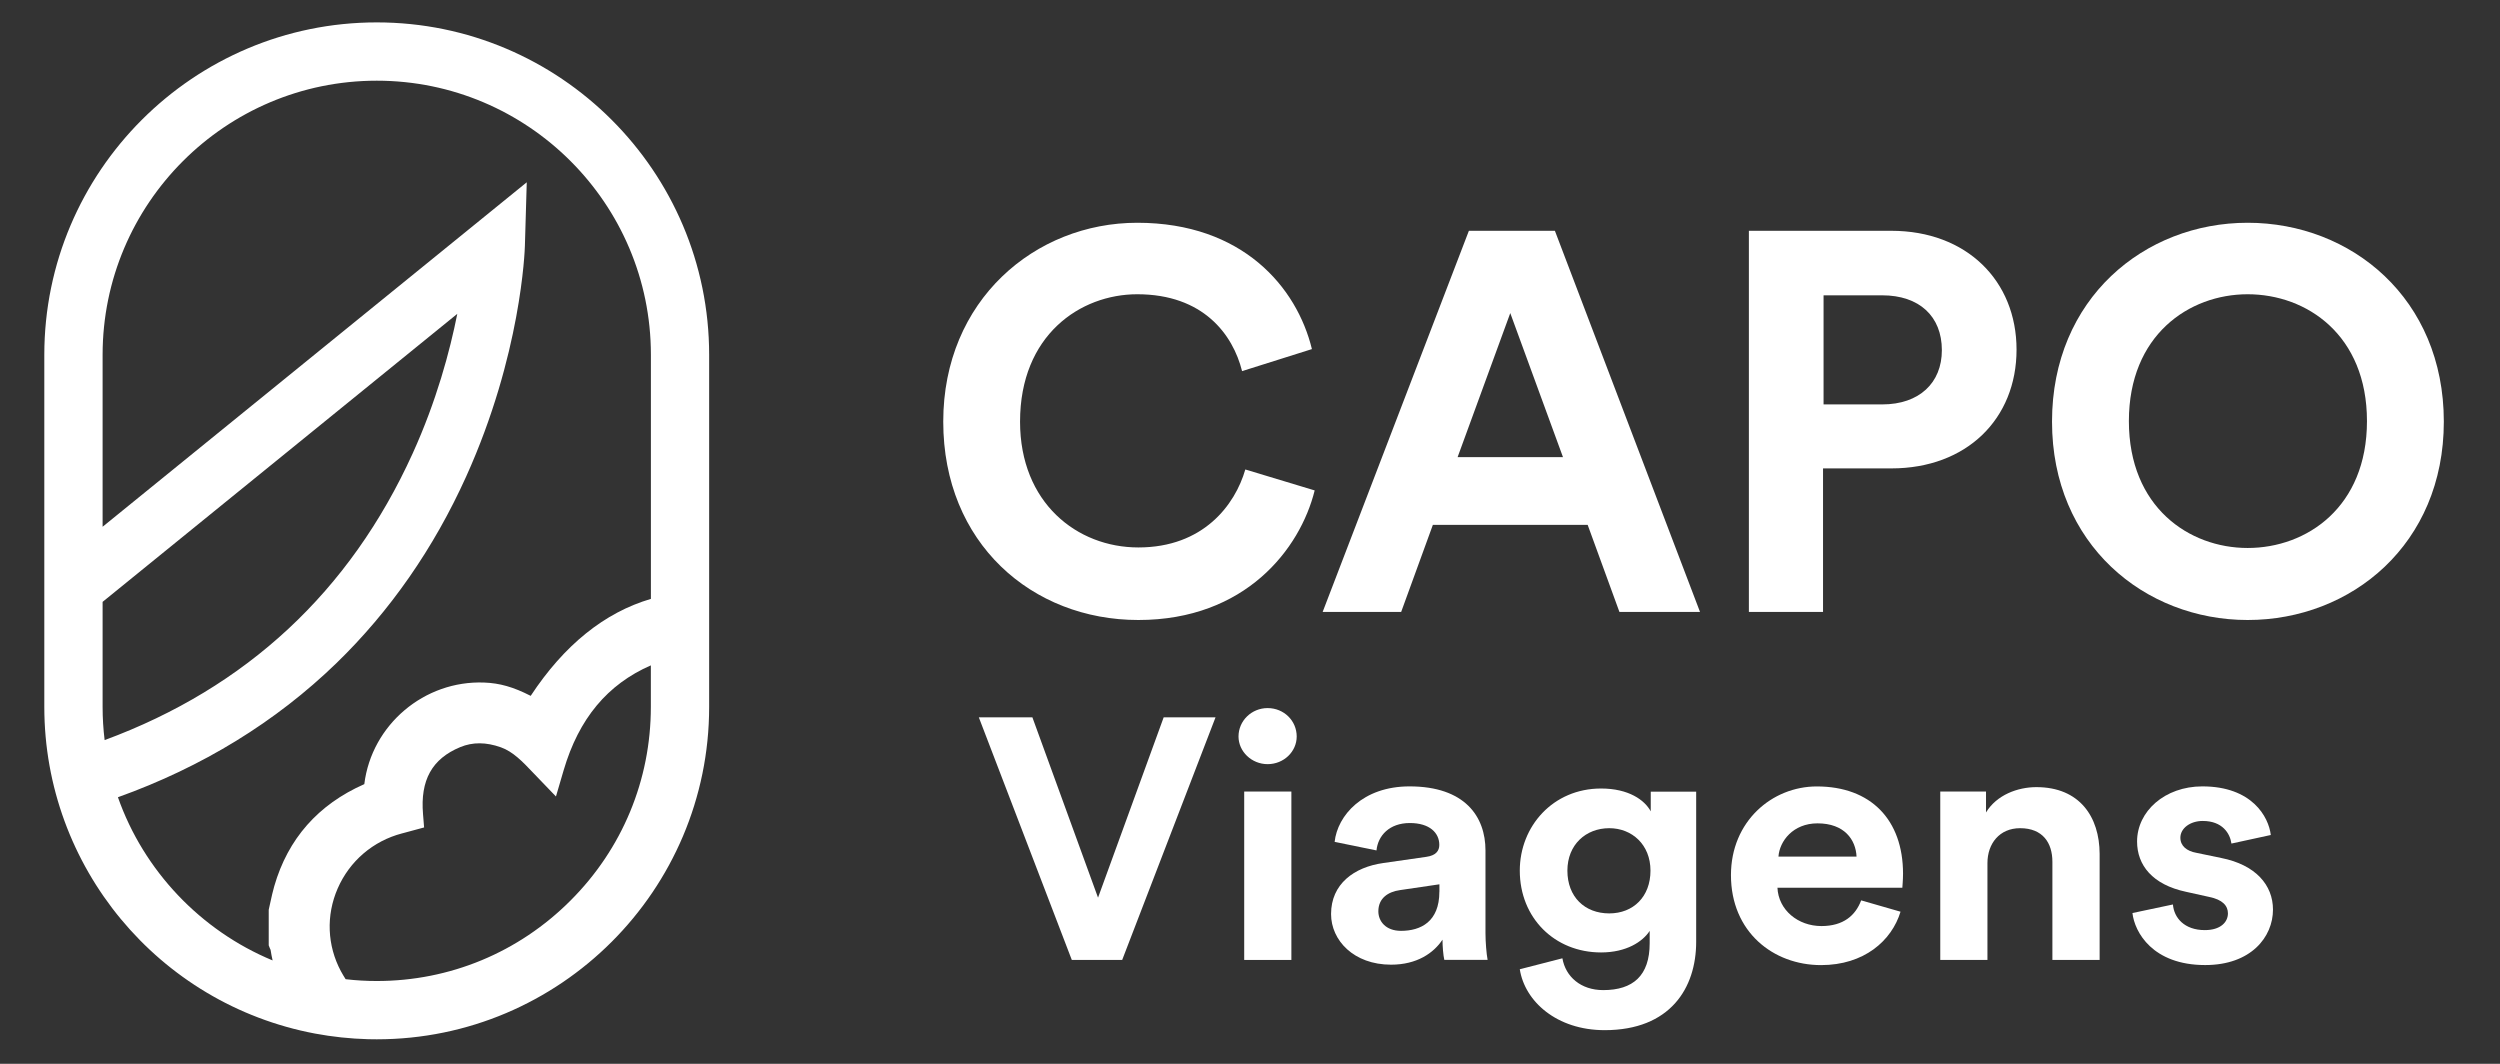
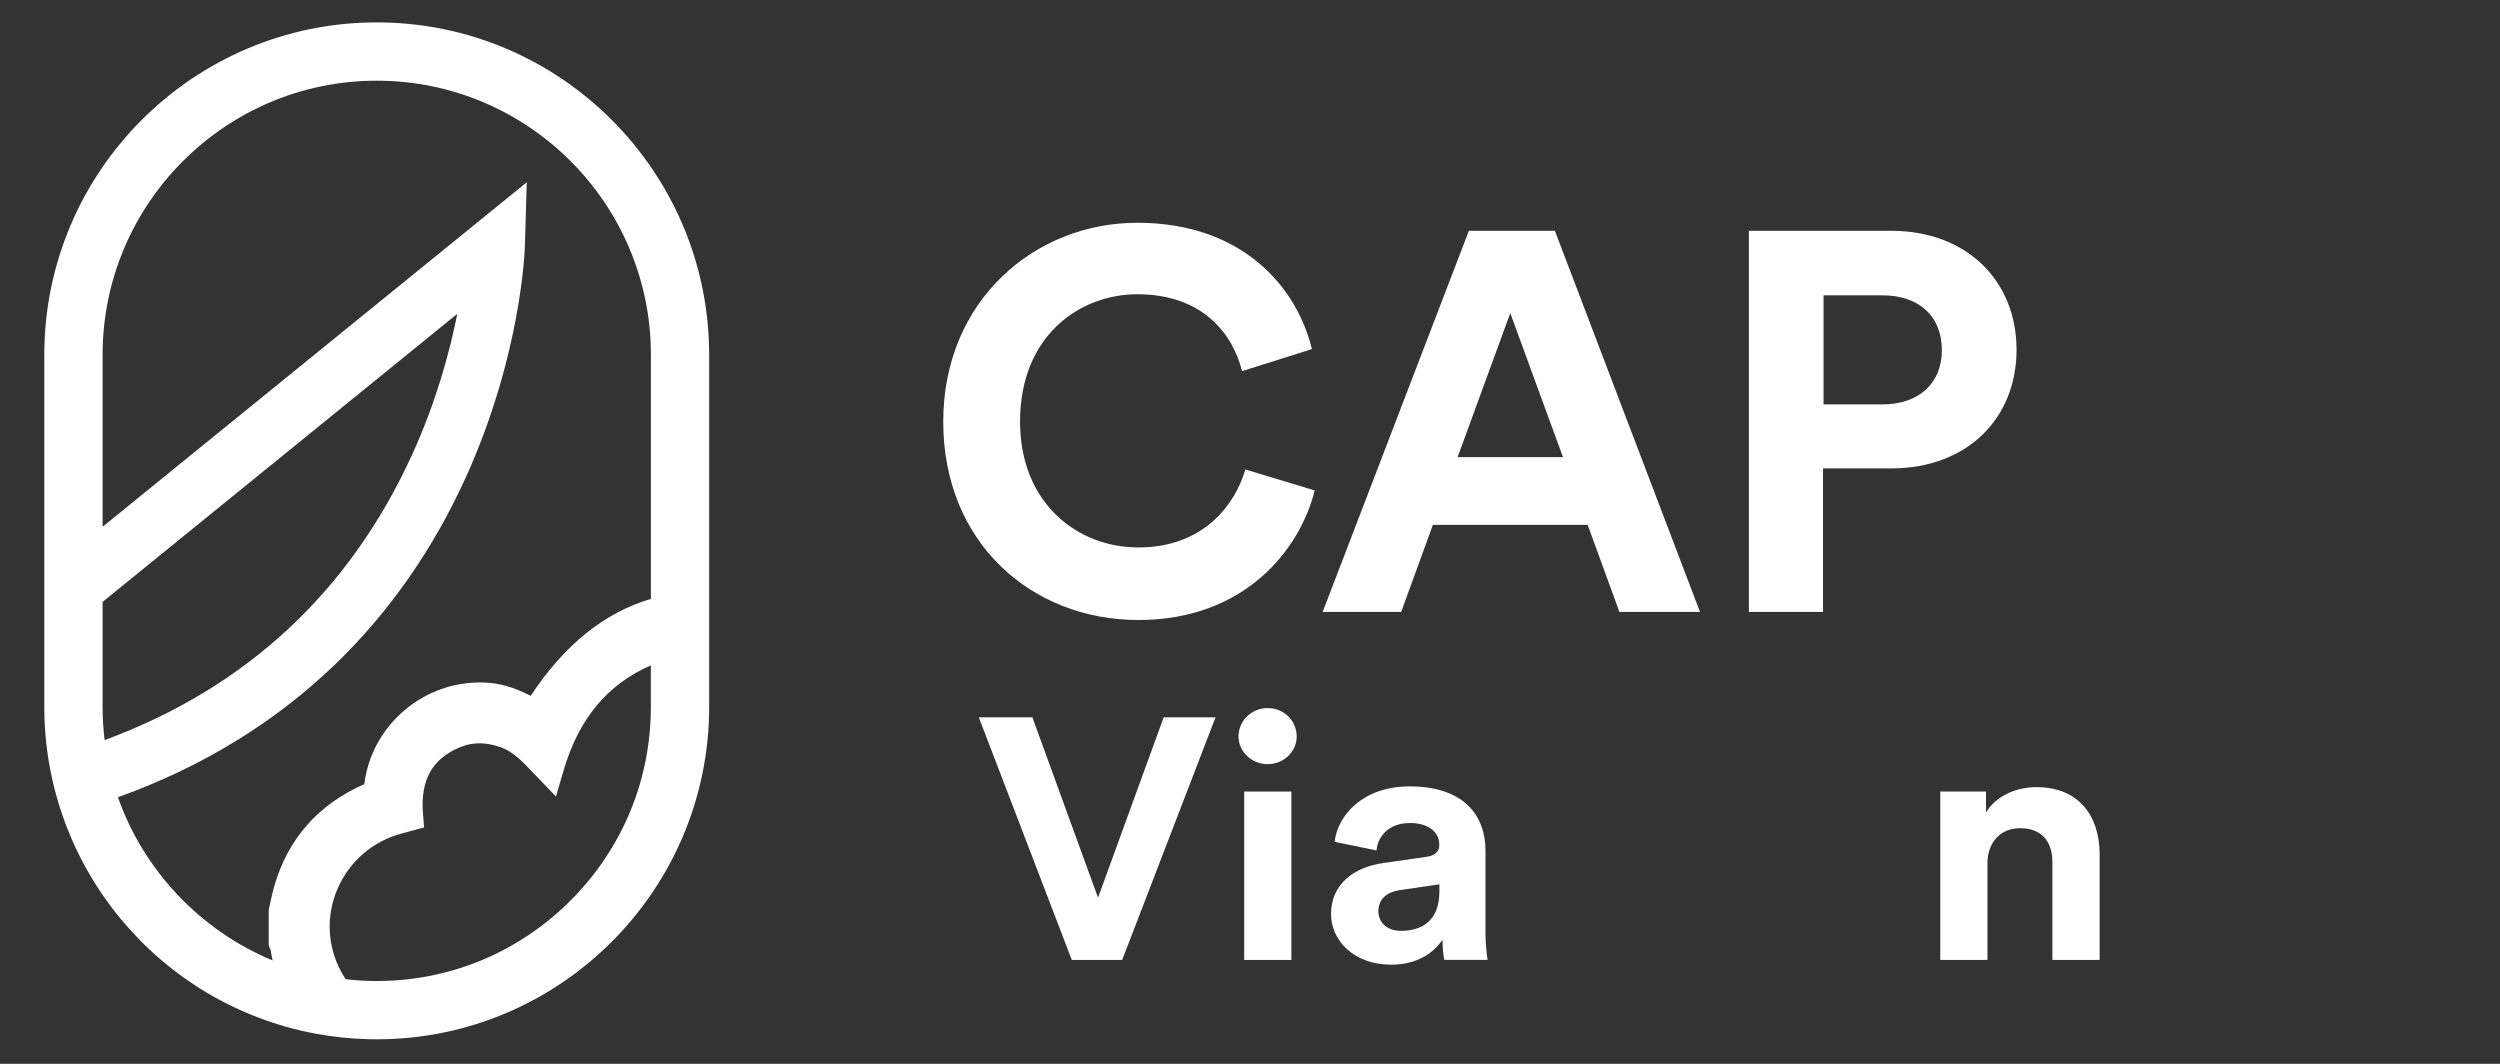
<svg xmlns="http://www.w3.org/2000/svg" width="47" height="20" viewBox="0 0 47 20" fill="none">
  <rect x="0" y="0" width="47" height="20" fill="#333333" stroke="none" />
  <path d="M7.083 0.421C3.637 0.421 0.833 3.224 0.833 6.671V13.29C0.833 16.293 2.974 18.875 5.922 19.431C6.248 19.492 6.584 19.528 6.922 19.537C6.976 19.538 7.028 19.539 7.083 19.539C10.528 19.539 13.332 16.736 13.332 13.29V6.671C13.332 3.224 10.529 0.421 7.083 0.421ZM7.757 8.527C6.58 11.118 4.633 12.929 1.967 13.914C1.942 13.708 1.929 13.499 1.929 13.29V11.315L8.597 5.9C8.458 6.6 8.207 7.537 7.757 8.527ZM6.326 12.466C7.333 11.488 8.154 10.309 8.763 8.961C9.799 6.67 9.866 4.704 9.868 4.622L9.903 3.427L1.929 9.903V6.67C1.929 3.828 4.242 1.517 7.083 1.517C9.925 1.517 12.237 3.828 12.237 6.67V11.259C11.364 11.516 10.606 12.127 9.977 13.082C9.648 12.914 9.393 12.843 9.104 12.832C7.978 12.788 6.987 13.625 6.849 14.741V14.742C6.848 14.742 6.847 14.743 6.846 14.743C5.981 15.125 5.413 15.77 5.156 16.661C5.127 16.761 5.106 16.859 5.085 16.954C5.077 16.993 5.068 17.032 5.059 17.071L5.052 17.104V17.773L5.073 17.827C5.077 17.837 5.082 17.847 5.087 17.857C5.097 17.924 5.11 17.99 5.125 18.056C3.776 17.497 2.703 16.372 2.217 14.988C3.805 14.419 5.186 13.571 6.326 12.466ZM6.348 16.704C6.572 16.189 7.013 15.811 7.558 15.668L7.604 15.656C7.644 15.645 7.686 15.634 7.733 15.621L7.973 15.556L7.953 15.307C7.899 14.666 8.122 14.266 8.652 14.046C8.887 13.949 9.137 13.95 9.418 14.05C9.646 14.132 9.823 14.317 10.028 14.533L10.452 14.974L10.597 14.479C10.882 13.512 11.418 12.866 12.236 12.509V13.289C12.236 14.663 11.7 15.957 10.725 16.931C9.751 17.906 8.457 18.443 7.083 18.443C6.889 18.443 6.693 18.432 6.498 18.409C6.467 18.361 6.437 18.31 6.408 18.257C6.151 17.775 6.128 17.209 6.348 16.704Z" fill="white" />
  <path d="M21.401 10.292C20.248 10.292 19.177 9.453 19.177 7.927C19.177 6.301 20.309 5.532 21.38 5.532C22.623 5.532 23.179 6.29 23.351 6.977L24.664 6.563C24.382 5.401 23.361 4.188 21.381 4.188C19.461 4.188 17.733 5.643 17.733 7.927C17.733 10.211 19.4 11.656 21.401 11.656C23.412 11.656 24.443 10.322 24.716 9.22L23.412 8.826C23.219 9.493 22.623 10.292 21.401 10.292Z" fill="white" />
  <path d="M31.96 11.504L29.232 4.339H27.615L24.866 11.504H26.342L26.938 9.867H29.848L30.445 11.504H31.96ZM27.403 8.594L28.393 5.886L29.384 8.594H27.403Z" fill="white" />
  <path d="M35.557 4.339H32.879V11.504H34.273V8.806H35.557C36.972 8.806 37.911 7.876 37.911 6.573C37.911 5.279 36.972 4.339 35.557 4.339ZM35.385 7.603H34.283V5.552H35.385C36.082 5.552 36.507 5.946 36.507 6.583C36.507 7.199 36.082 7.603 35.385 7.603Z" fill="white" />
-   <path d="M42.256 4.188C40.316 4.188 38.578 5.613 38.578 7.927C38.578 10.231 40.316 11.656 42.256 11.656C44.207 11.656 45.944 10.231 45.944 7.927C45.944 5.613 44.206 4.188 42.256 4.188ZM42.256 10.302C41.154 10.302 40.023 9.534 40.023 7.917C40.023 6.3 41.154 5.532 42.256 5.532C43.368 5.532 44.499 6.299 44.499 7.917C44.499 9.533 43.368 10.302 42.256 10.302Z" fill="white" />
  <path d="M19.409 13.486H18.402L20.15 18.047H21.097L22.852 13.486H21.877L20.643 16.876L19.409 13.486Z" fill="white" />
  <path d="M23.831 13.312C23.53 13.312 23.284 13.55 23.284 13.846C23.284 14.129 23.531 14.366 23.831 14.366C24.138 14.366 24.378 14.128 24.378 13.846C24.378 13.55 24.138 13.312 23.831 13.312Z" fill="white" />
  <path d="M24.278 14.881H23.391V18.047H24.278V14.881Z" fill="white" />
  <path d="M27.927 15.988C27.927 15.351 27.54 14.784 26.499 14.784C25.619 14.784 25.145 15.332 25.091 15.827L25.878 15.988C25.905 15.711 26.119 15.473 26.505 15.473C26.879 15.473 27.059 15.659 27.059 15.884C27.059 15.993 26.998 16.084 26.812 16.109L26.005 16.225C25.458 16.302 25.024 16.618 25.024 17.184C25.024 17.679 25.451 18.136 26.152 18.136C26.639 18.136 26.952 17.917 27.119 17.666C27.119 17.788 27.133 17.962 27.153 18.045H27.967C27.946 17.936 27.927 17.711 27.927 17.544V15.988ZM27.06 16.766C27.06 17.326 26.712 17.5 26.339 17.5C26.052 17.5 25.913 17.32 25.913 17.133C25.913 16.888 26.093 16.766 26.32 16.734L27.061 16.625V16.766H27.06Z" fill="white" />
-   <path d="M31.035 15.255C30.921 15.042 30.621 14.824 30.1 14.824C29.199 14.824 28.572 15.532 28.572 16.368C28.572 17.256 29.226 17.906 30.1 17.906C30.574 17.906 30.88 17.706 31.014 17.501V17.732C31.014 18.343 30.701 18.614 30.14 18.614C29.72 18.614 29.433 18.363 29.373 18.016L28.572 18.222C28.666 18.826 29.266 19.367 30.167 19.367C31.401 19.367 31.888 18.575 31.888 17.707V14.883H31.034V15.255H31.035ZM30.254 17.172C29.794 17.172 29.467 16.863 29.467 16.368C29.467 15.879 29.815 15.57 30.254 15.57C30.681 15.57 31.029 15.879 31.029 16.368C31.029 16.857 30.707 17.172 30.254 17.172Z" fill="white" />
-   <path d="M34.156 14.785C33.315 14.785 32.542 15.441 32.542 16.452C32.542 17.52 33.336 18.144 34.236 18.144C35.043 18.144 35.564 17.687 35.73 17.14L34.99 16.927C34.883 17.211 34.656 17.41 34.243 17.41C33.802 17.41 33.435 17.108 33.416 16.69H35.764C35.764 16.677 35.777 16.549 35.777 16.426C35.777 15.409 35.169 14.785 34.156 14.785ZM33.435 16.104C33.455 15.814 33.709 15.479 34.169 15.479C34.676 15.479 34.889 15.788 34.903 16.104H33.435Z" fill="white" />
  <path d="M38.284 14.798C37.931 14.798 37.537 14.945 37.337 15.274V14.881H36.477V18.047H37.364V16.226C37.364 15.859 37.591 15.57 37.978 15.57C38.405 15.57 38.585 15.847 38.585 16.201V18.047H39.473V16.053C39.471 15.358 39.098 14.798 38.284 14.798Z" fill="white" />
-   <path d="M41.759 16.13L41.292 16.033C41.111 16.001 40.991 15.904 40.991 15.749C40.991 15.57 41.178 15.434 41.411 15.434C41.785 15.434 41.925 15.672 41.951 15.859L42.691 15.698C42.651 15.357 42.338 14.784 41.404 14.784C40.697 14.784 40.177 15.254 40.177 15.82C40.177 16.264 40.464 16.631 41.098 16.766L41.531 16.862C41.785 16.913 41.885 17.029 41.885 17.171C41.885 17.338 41.744 17.486 41.451 17.486C41.065 17.486 40.871 17.254 40.851 17.004L40.09 17.165C40.13 17.525 40.47 18.143 41.458 18.143C42.318 18.143 42.732 17.616 42.732 17.101C42.732 16.638 42.405 16.258 41.759 16.13Z" fill="white" />
</svg>